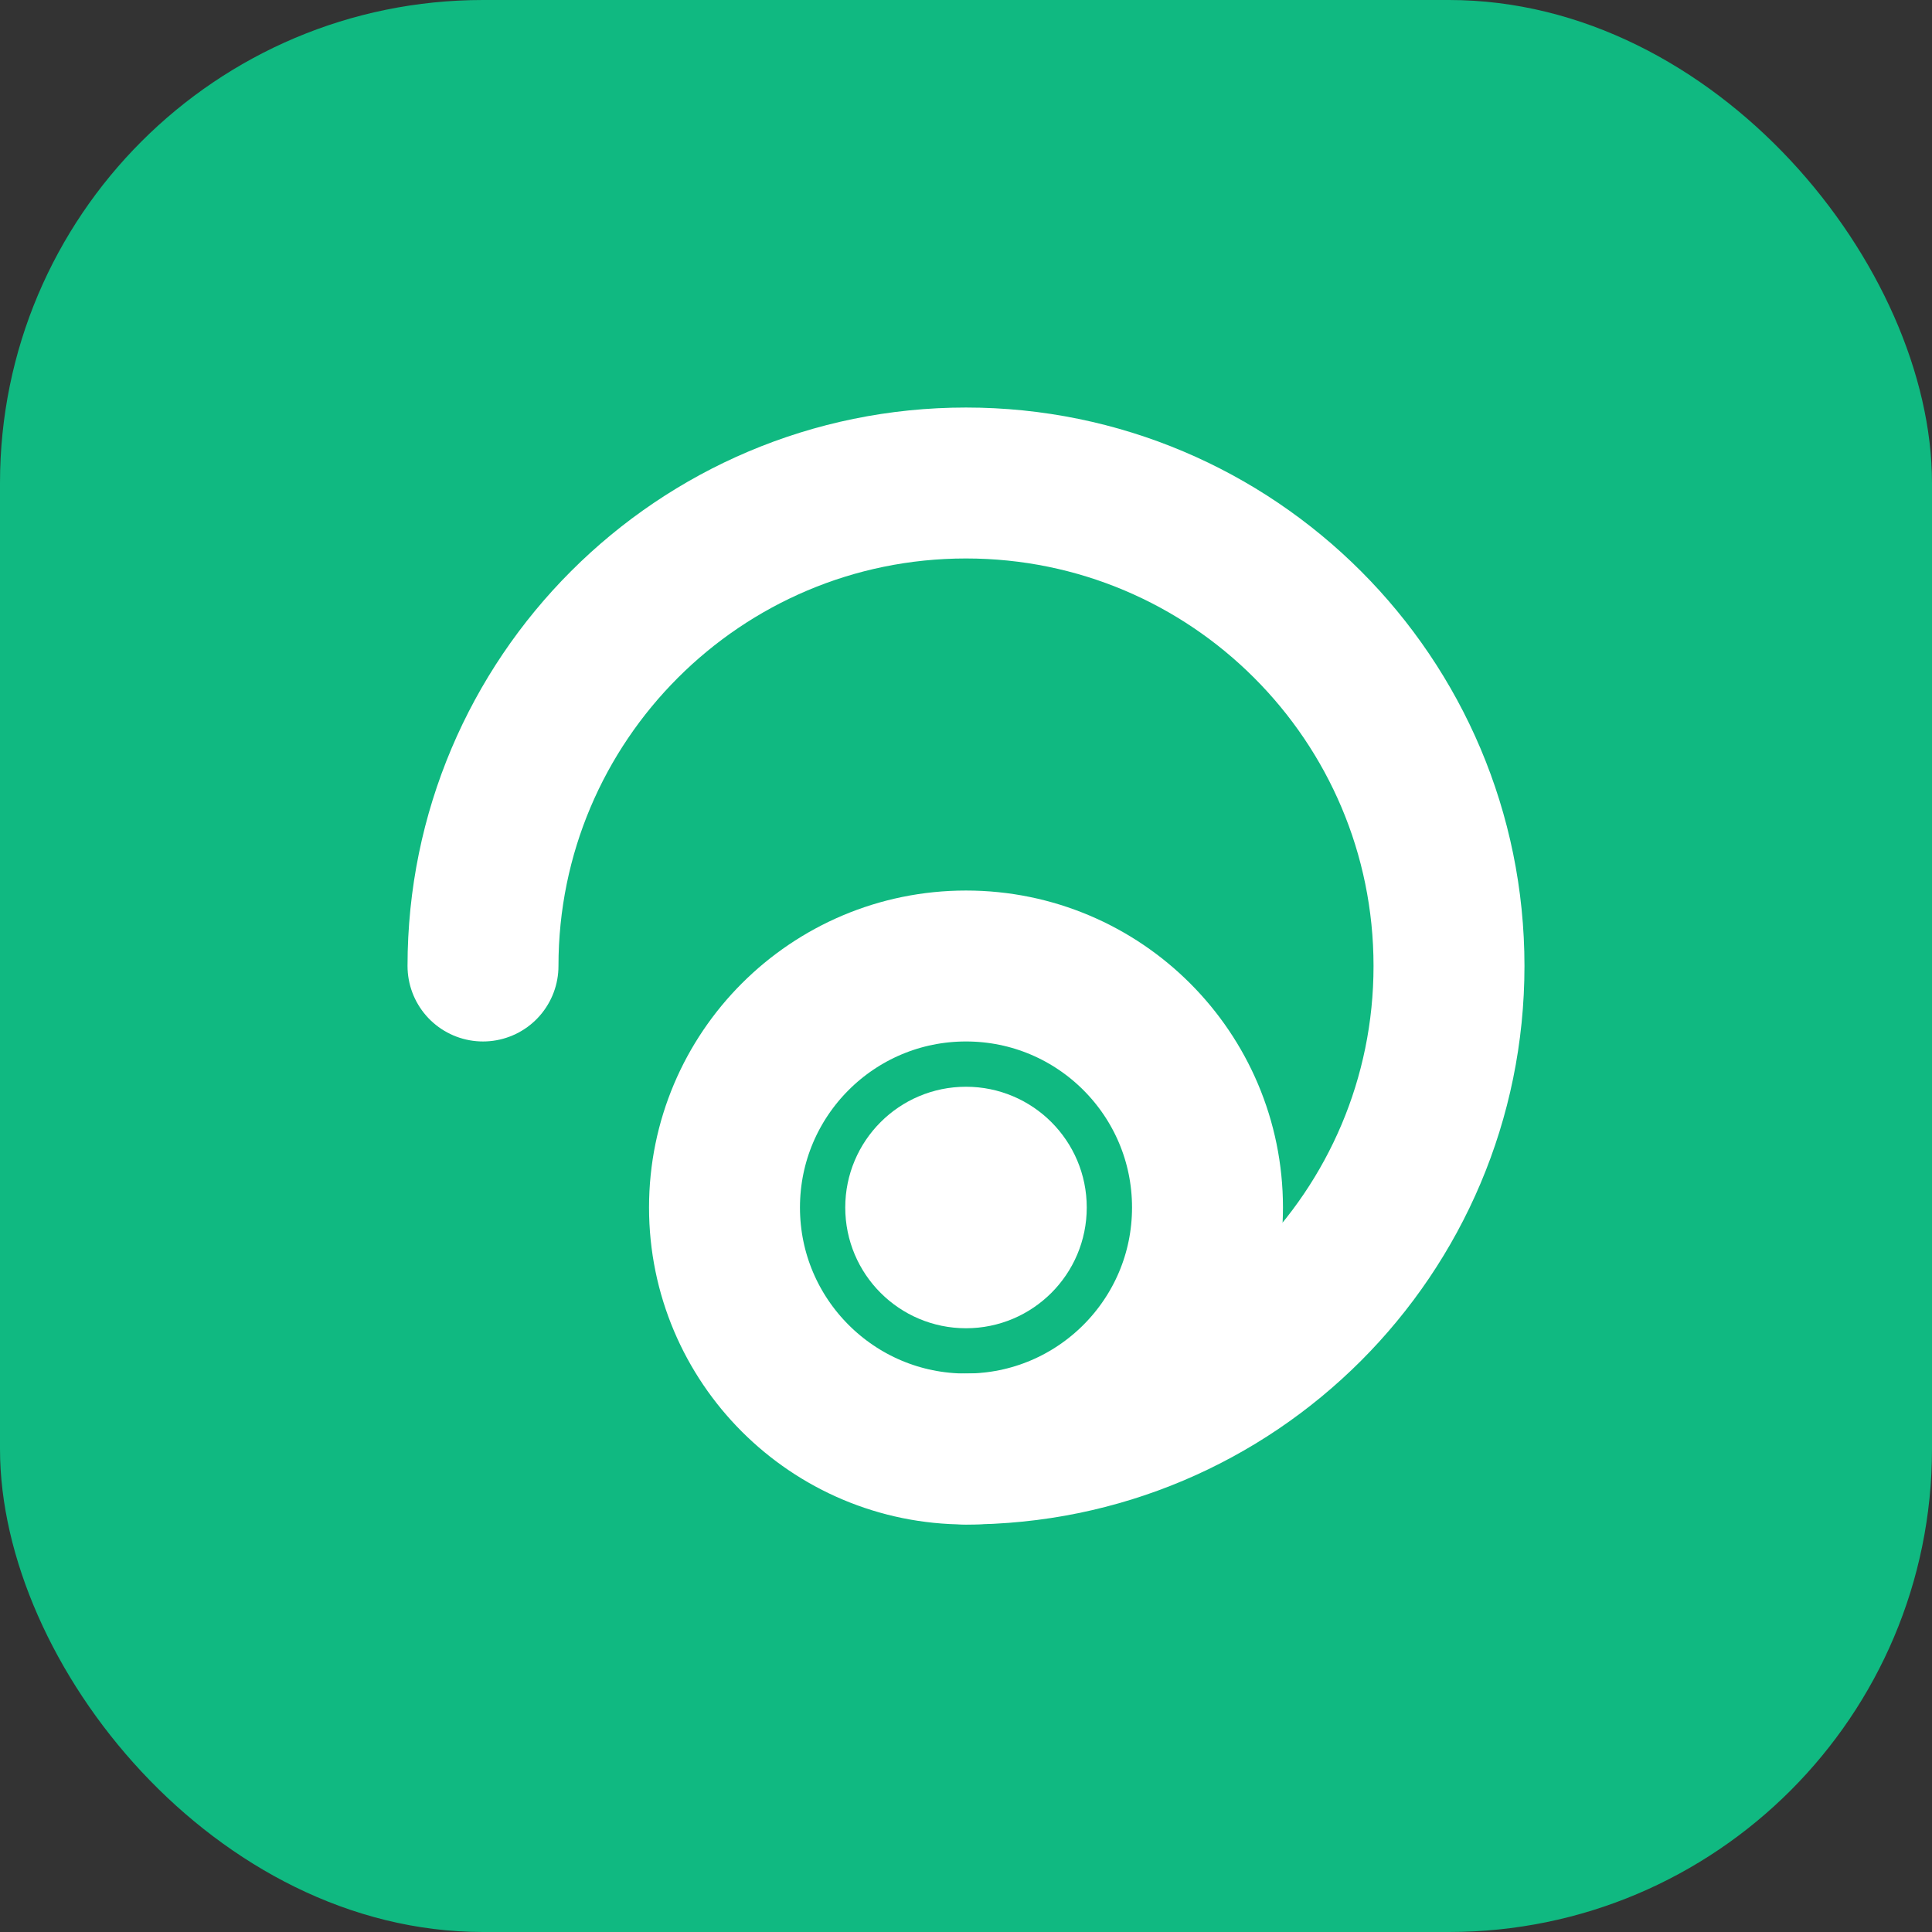
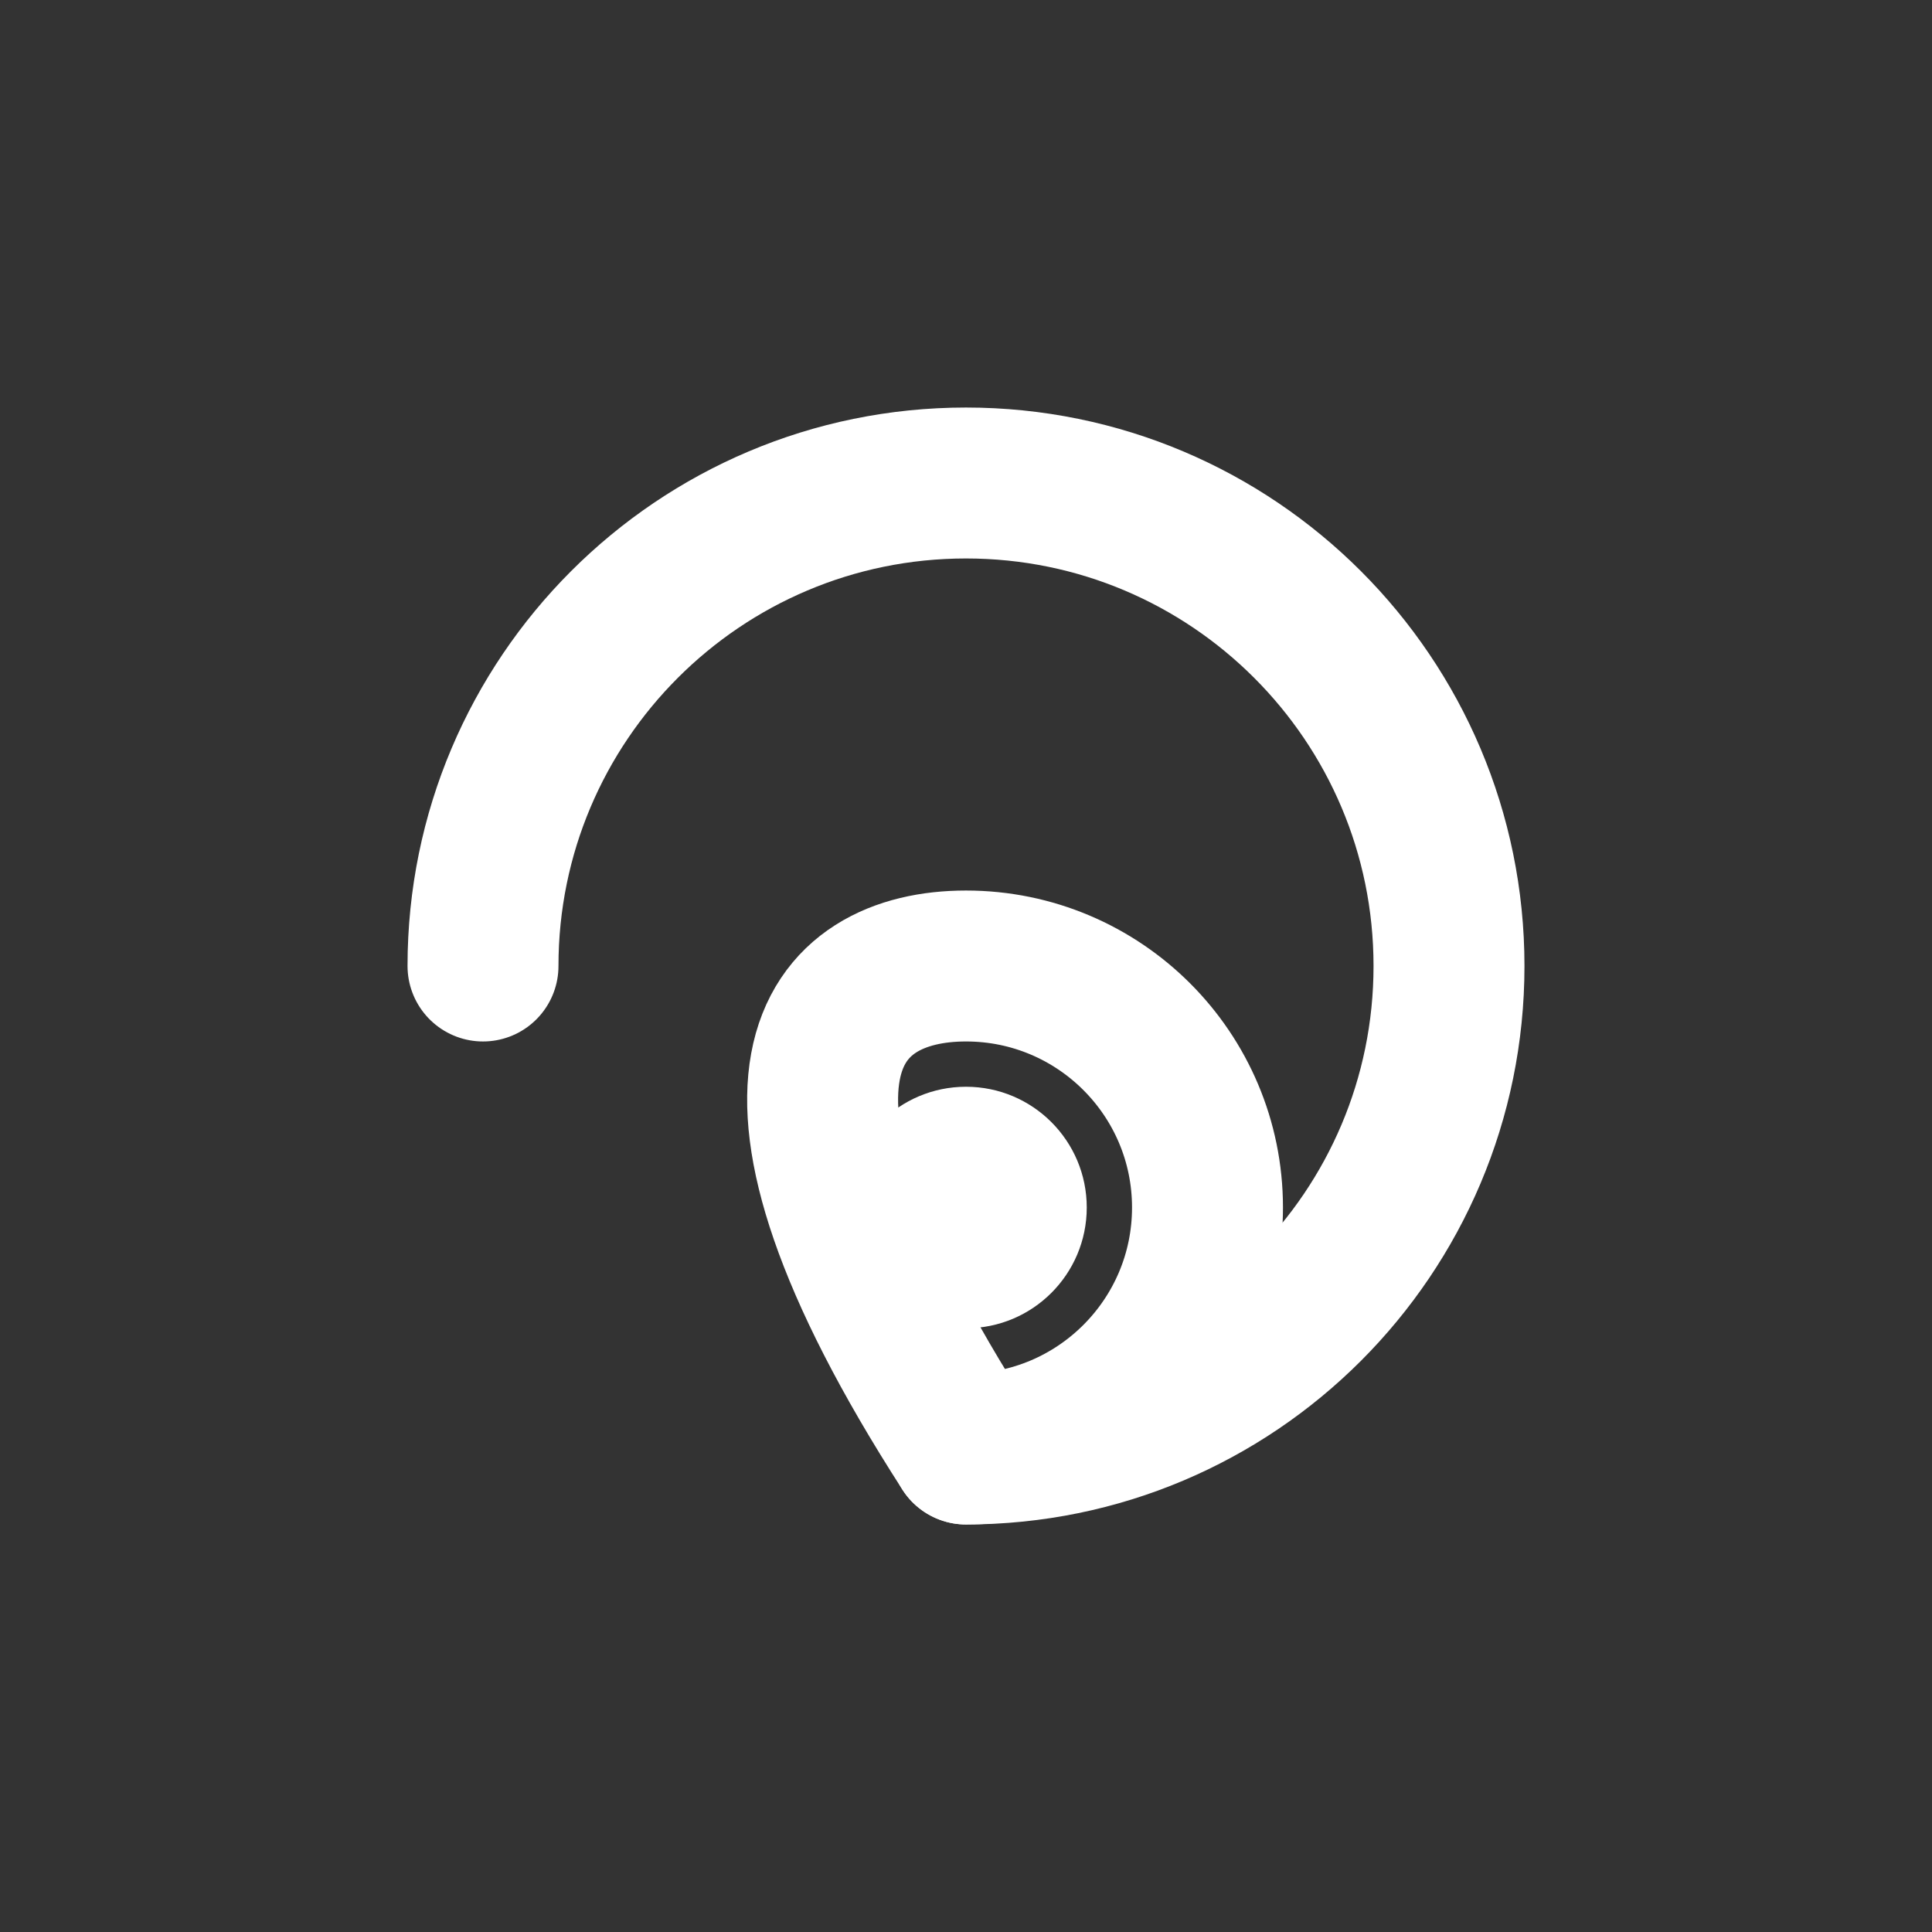
<svg xmlns="http://www.w3.org/2000/svg" width="32" height="32" viewBox="0 0 32 32" fill="none">
  <rect x="0" y="0" width="32" height="32" fill="#333333" stroke="none" />
-   <rect width="32" height="32" rx="8" fill="#10B981" />
  <path d="M8 16C8 11.582 11.582 8 16 8C20.418 8 24 11.582 24 16C24 20.418 20.418 24 16 24" stroke="white" stroke-width="2.5" stroke-linecap="round" />
-   <path d="M16 24C13.791 24 12 22.209 12 20C12 17.791 13.791 16 16 16C18.209 16 20 17.791 20 20C20 22.209 18.209 24 16 24" stroke="white" stroke-width="2.5" stroke-linecap="round" />
+   <path d="M16 24C12 17.791 13.791 16 16 16C18.209 16 20 17.791 20 20C20 22.209 18.209 24 16 24" stroke="white" stroke-width="2.5" stroke-linecap="round" />
  <circle cx="16" cy="20" r="2" fill="white" />
</svg>